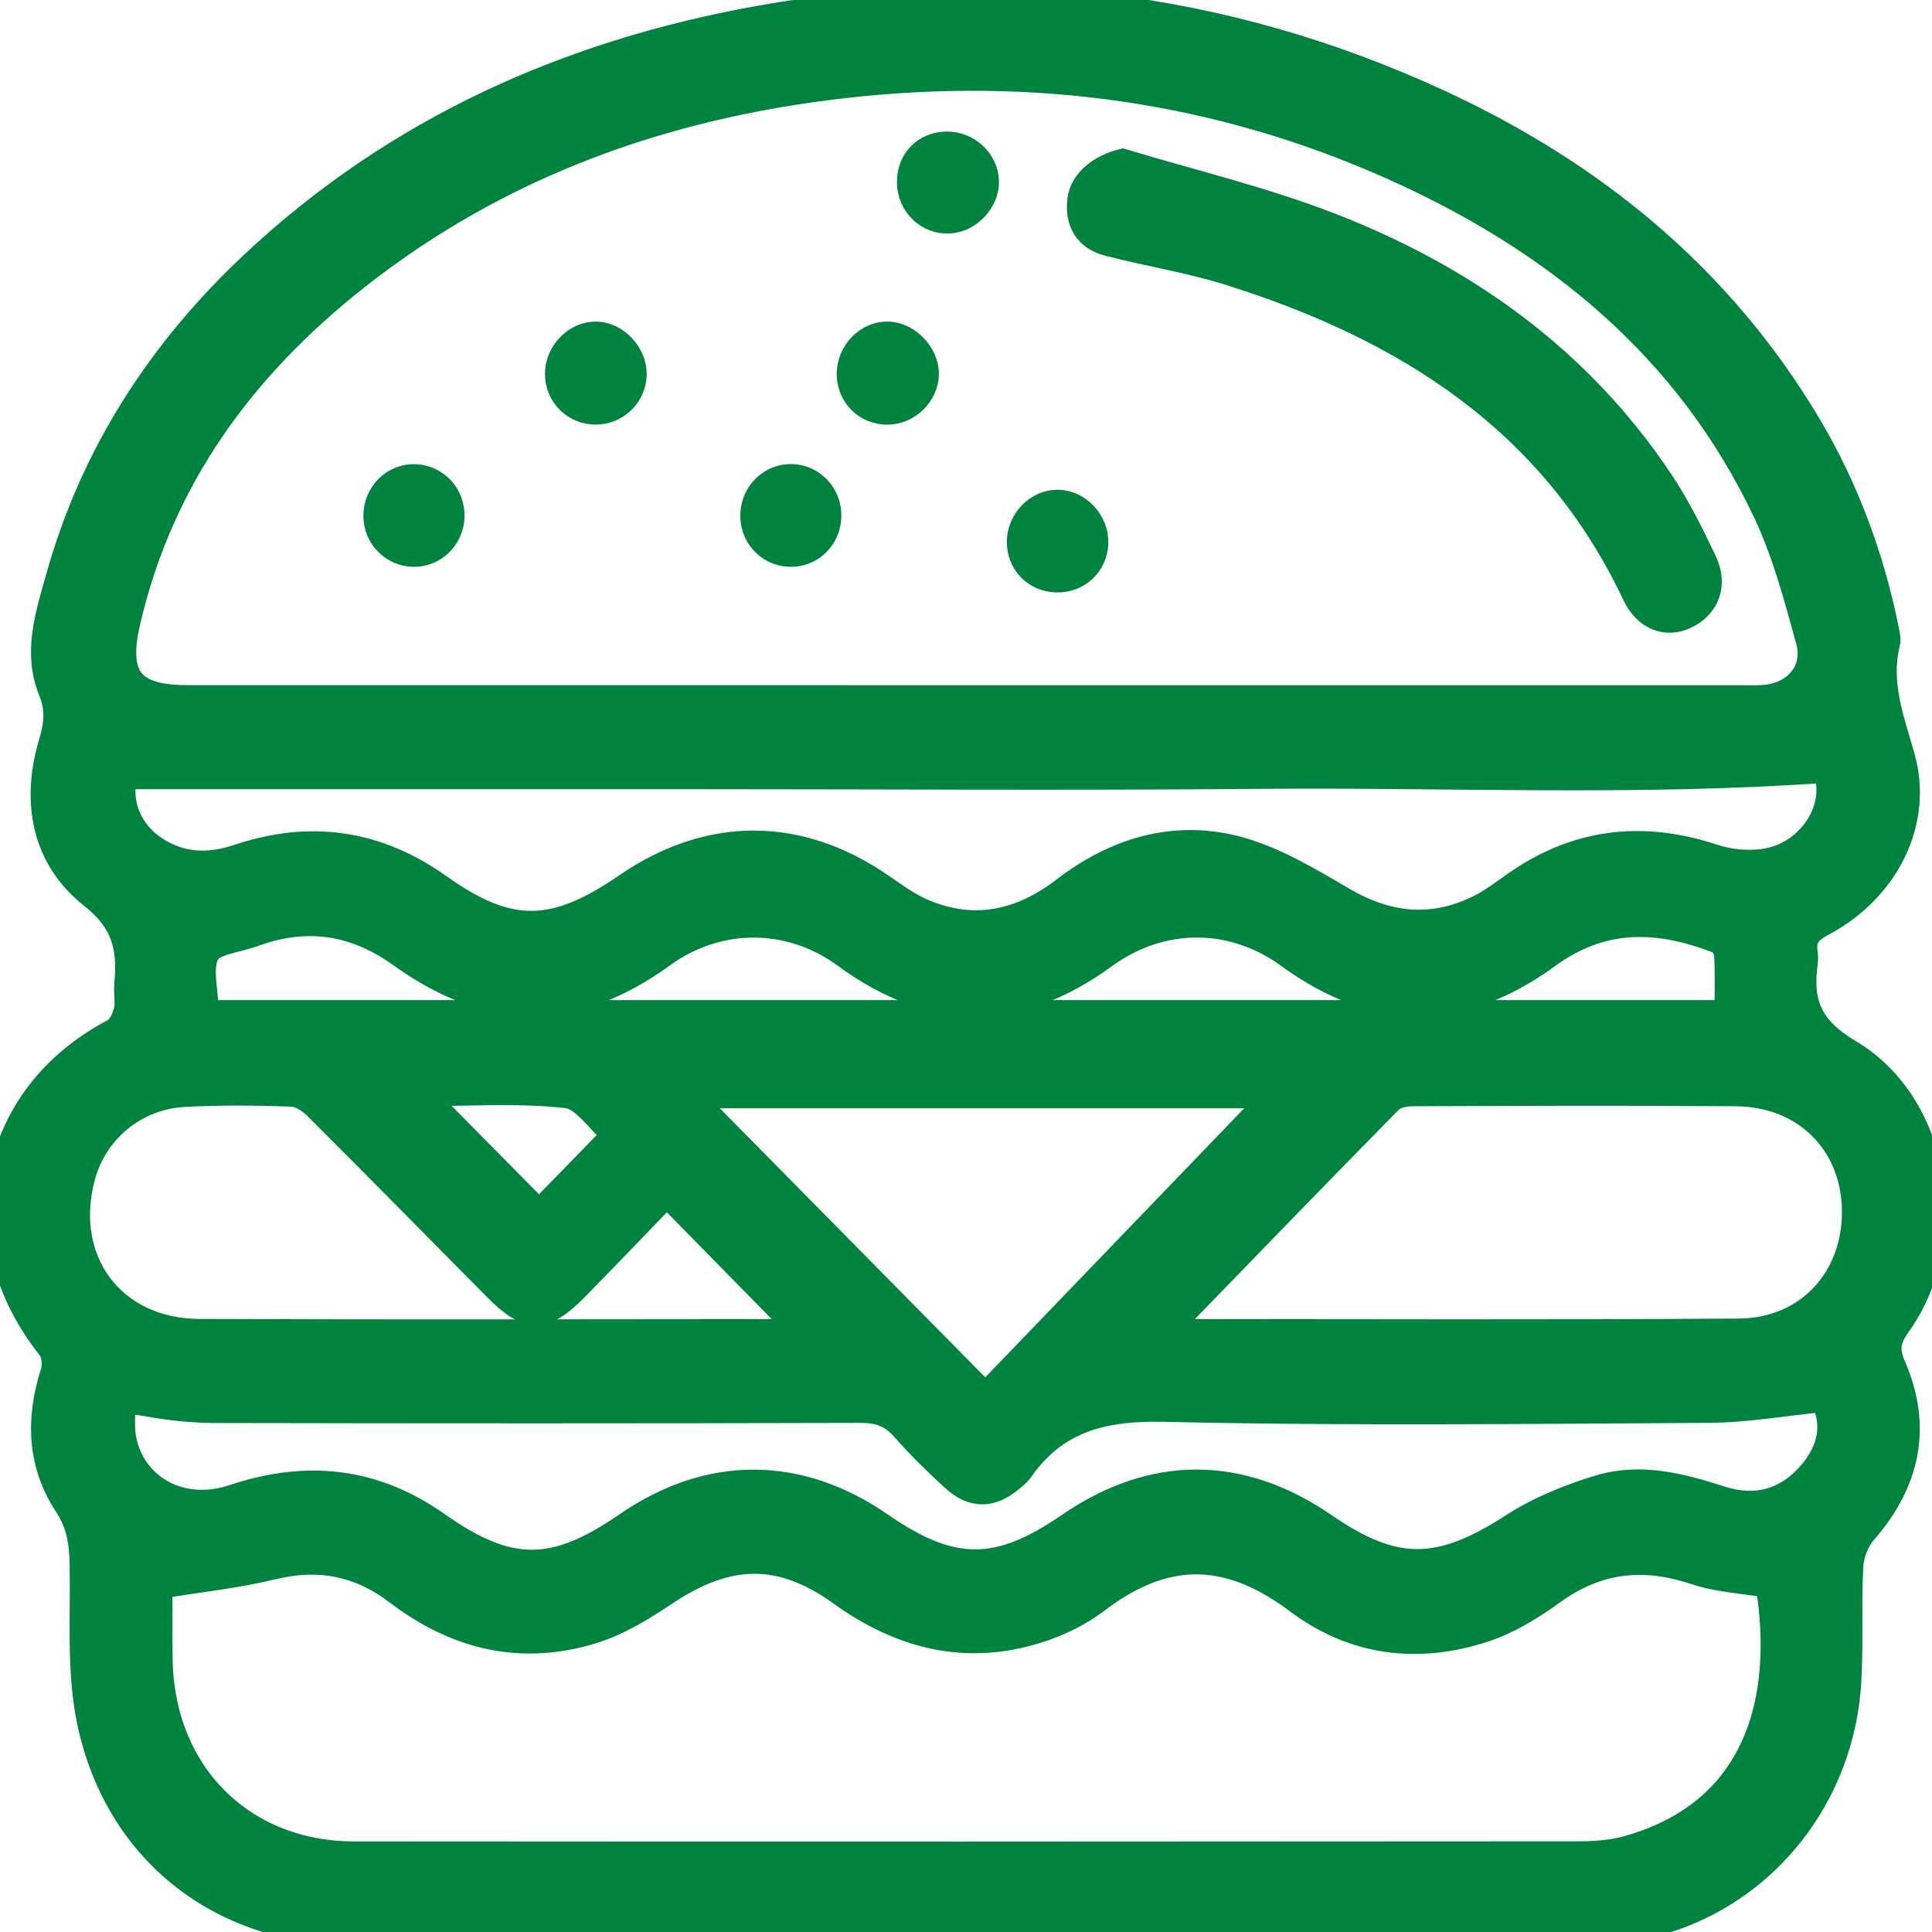
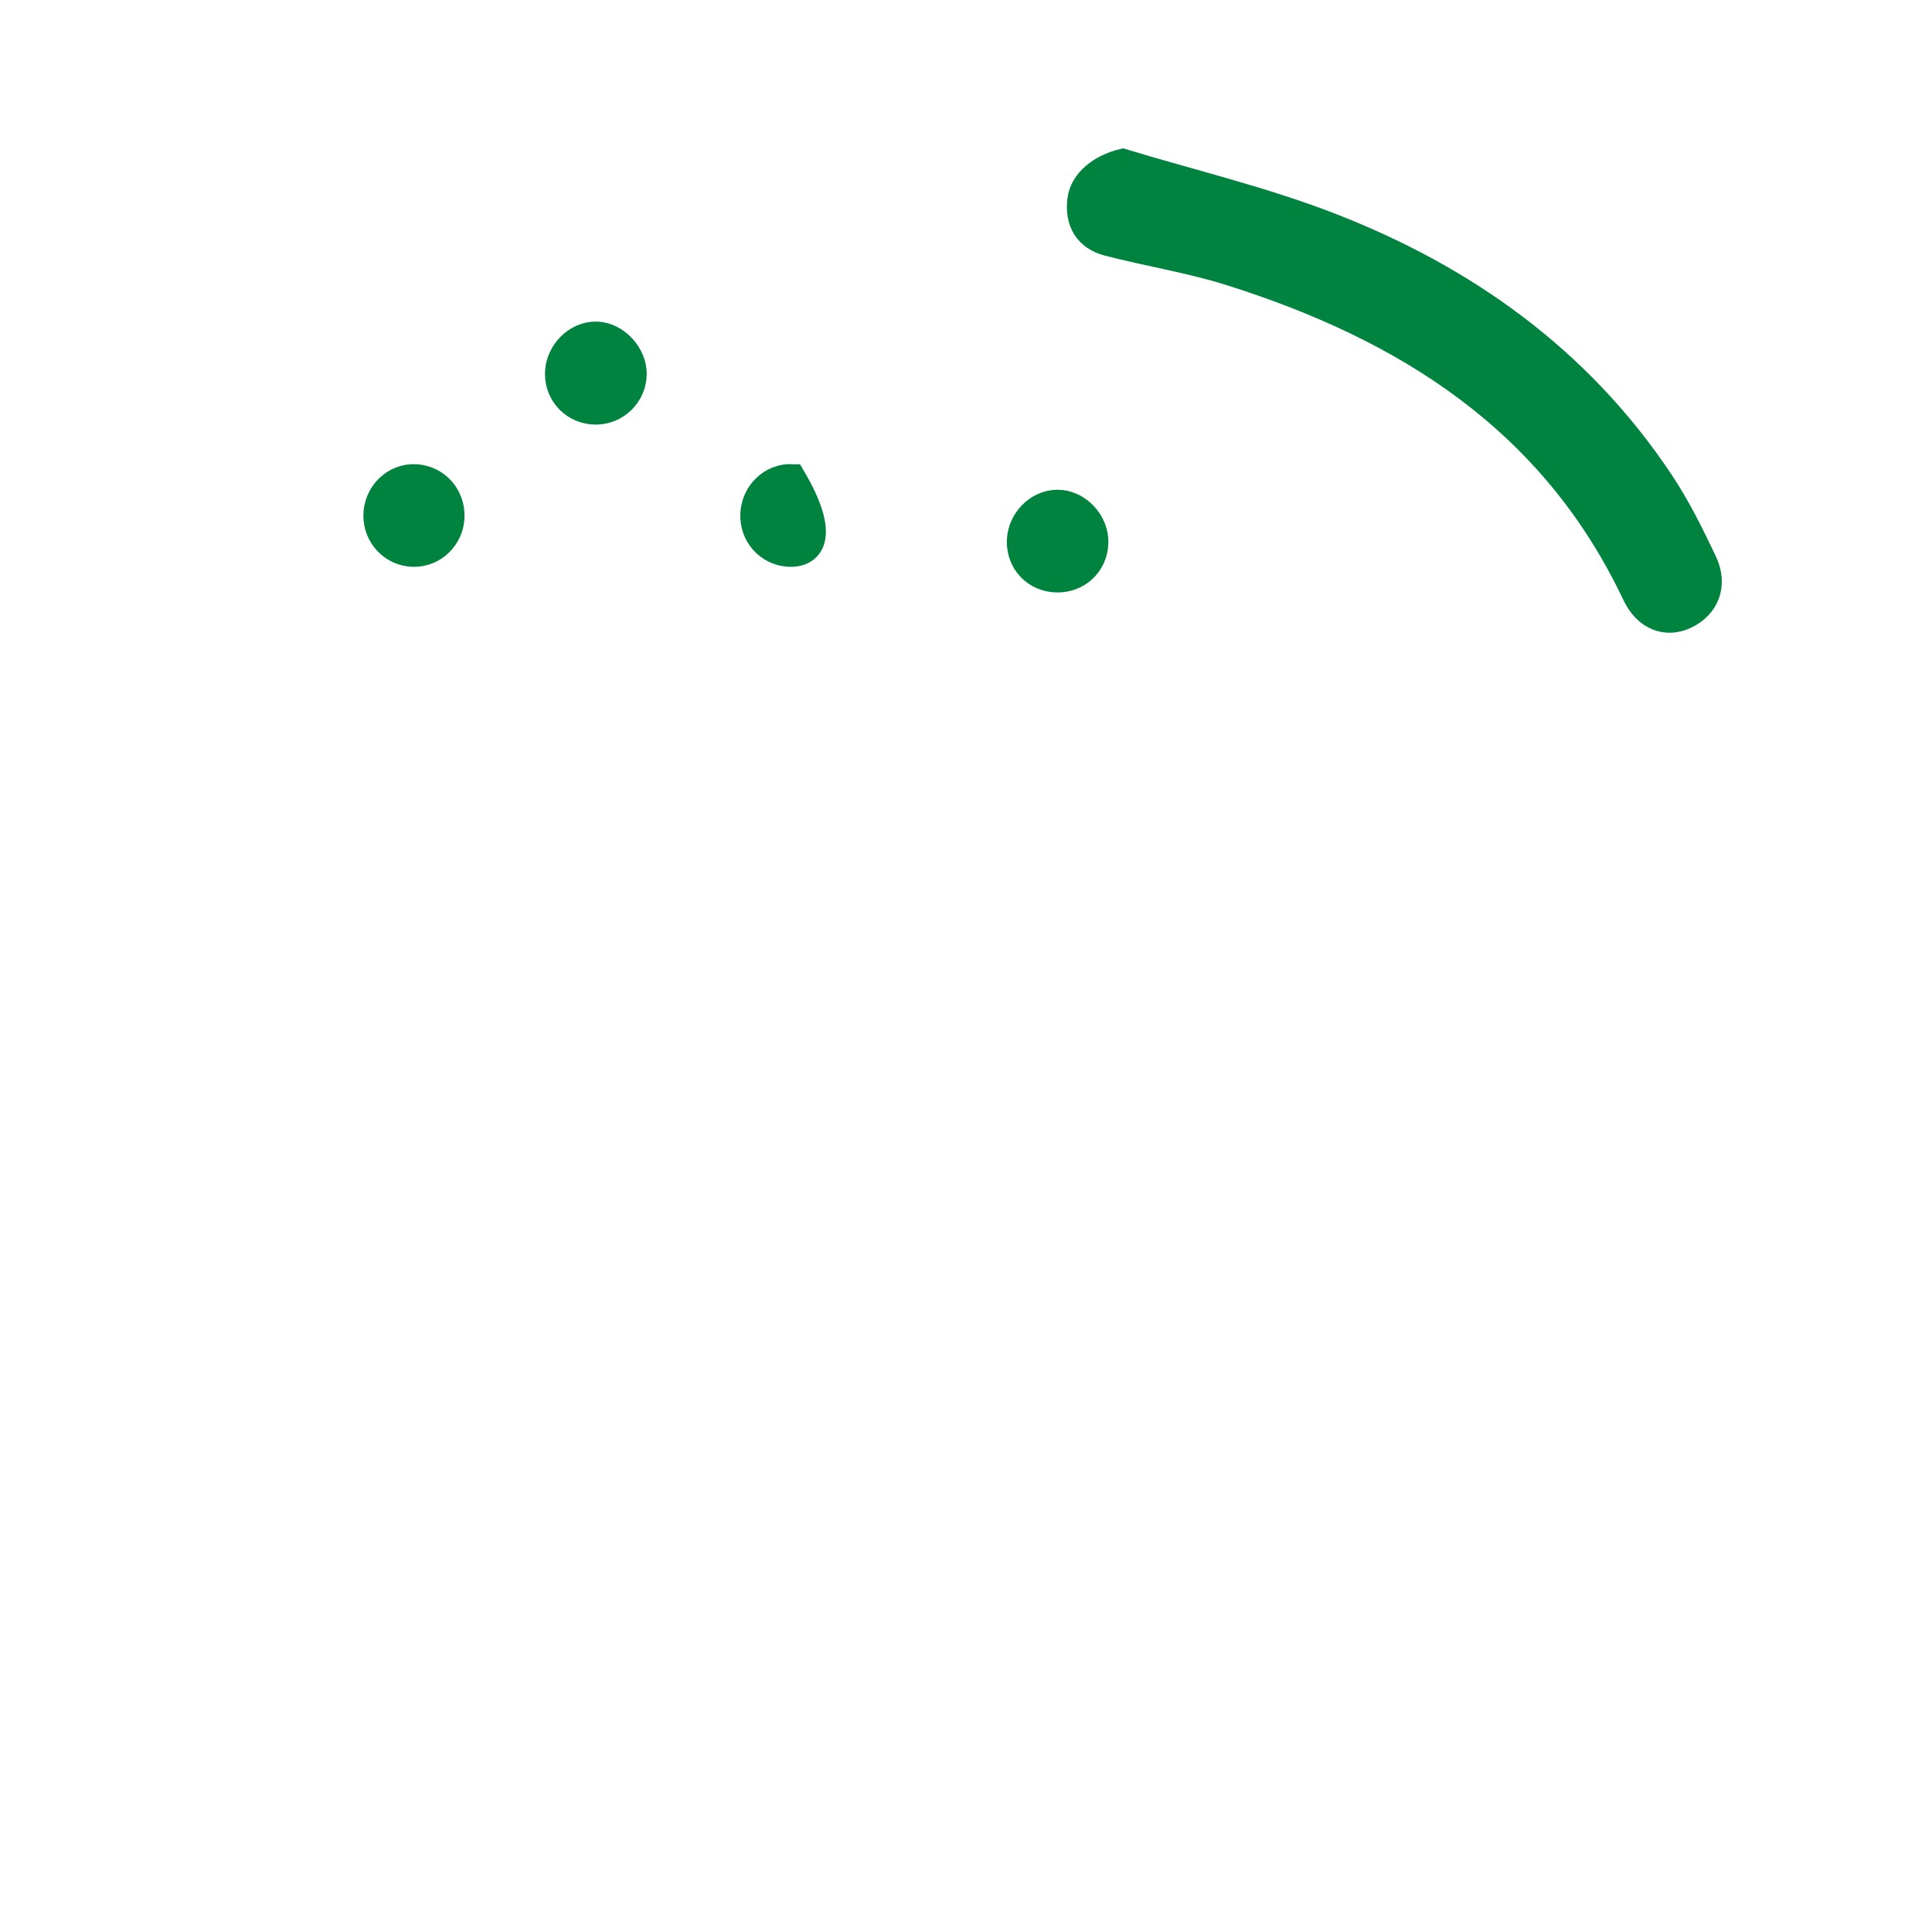
<svg xmlns="http://www.w3.org/2000/svg" width="35" height="35" viewBox="0 0 35 35" fill="none">
  <g clip-path="url(#clip0_860_1774)">
-     <path d="M17.5 34.995C13.797 34.995 10.093 35.005 6.391 34.991C4.002 34.983 2.128 33.518 1.641 31.169C1.452 30.253 1.531 29.277 1.511 28.328C1.503 27.939 1.456 27.603 1.226 27.254C0.743 26.522 0.712 25.707 0.983 24.87C1.028 24.732 1.004 24.507 0.917 24.398C-0.666 22.409 -0.149 19.862 2.079 18.696C2.192 18.636 2.274 18.457 2.309 18.318C2.348 18.16 2.304 17.981 2.321 17.815C2.383 17.166 2.269 16.678 1.681 16.215C0.818 15.536 0.633 14.518 0.95 13.46C1.052 13.119 1.079 12.839 0.943 12.505C0.663 11.819 0.89 11.142 1.075 10.48C1.701 8.235 2.925 6.359 4.605 4.785C7.197 2.358 10.296 0.976 13.745 0.355C17.999 -0.411 22.124 0.05 26.06 1.868C28.836 3.15 31.144 5.022 32.742 7.704C33.429 8.859 33.888 10.101 34.153 11.419C34.167 11.494 34.189 11.577 34.172 11.648C33.993 12.375 34.245 13.029 34.441 13.716C34.772 14.877 34.166 16.093 33.019 16.707C32.768 16.841 32.634 16.977 32.68 17.263C32.689 17.323 32.688 17.387 32.68 17.447C32.58 18.18 32.767 18.645 33.491 19.075C35.095 20.027 35.47 22.455 34.37 23.99C34.18 24.256 34.143 24.445 34.28 24.761C34.754 25.855 34.535 26.846 33.755 27.738C33.612 27.901 33.517 28.157 33.505 28.377C33.468 29.081 33.512 29.79 33.467 30.492C33.305 32.991 31.317 34.955 28.837 34.981C25.058 35.02 21.279 34.991 17.5 34.991C17.5 34.992 17.5 34.993 17.5 34.995ZM17.507 12.663C22.182 12.663 26.855 12.663 31.53 12.663C31.682 12.663 31.834 12.67 31.985 12.656C32.552 12.602 32.933 12.152 32.784 11.607C32.567 10.812 32.351 10.002 32.002 9.264C30.581 6.268 28.169 4.323 25.231 3.01C22.054 1.591 18.723 1.136 15.27 1.531C12.02 1.903 9.038 2.968 6.445 5.011C4.393 6.629 2.897 8.65 2.293 11.262C2.058 12.279 2.358 12.662 3.394 12.662C8.098 12.663 12.803 12.663 17.507 12.663ZM2.876 28.715C2.876 29.084 2.868 29.586 2.878 30.087C2.919 32.143 4.379 33.607 6.413 33.609C13.803 33.615 21.191 33.613 28.58 33.607C28.881 33.607 29.191 33.588 29.479 33.508C31.848 32.85 32.395 30.808 32.053 28.698C31.593 28.62 31.132 28.598 30.708 28.457C29.773 28.145 28.932 28.236 28.122 28.821C27.744 29.095 27.329 29.352 26.892 29.497C25.699 29.892 24.538 29.757 23.519 28.991C22.221 28.017 21.08 28.049 19.856 28.98C19.536 29.224 19.149 29.409 18.765 29.526C17.483 29.921 16.322 29.622 15.242 28.844C14.144 28.053 13.18 28.082 12.047 28.838C11.646 29.106 11.22 29.371 10.766 29.516C9.474 29.93 8.283 29.65 7.208 28.83C6.523 28.307 5.778 28.161 4.934 28.366C4.284 28.525 3.614 28.594 2.876 28.715ZM33.034 25.33C32.296 25.403 31.638 25.521 30.98 25.526C27.686 25.545 24.392 25.583 21.1 25.508C19.994 25.483 19.118 25.69 18.472 26.62C18.429 26.681 18.366 26.729 18.308 26.778C17.957 27.074 17.632 27.083 17.291 26.773C16.976 26.485 16.669 26.185 16.388 25.865C16.168 25.612 15.925 25.527 15.593 25.527C11.693 25.538 7.791 25.537 3.891 25.529C3.499 25.528 3.104 25.487 2.718 25.418C2.249 25.334 2.184 25.365 2.197 25.849C2.201 25.984 2.223 26.124 2.265 26.252C2.522 27.041 3.361 27.436 4.233 27.143C5.545 26.703 6.761 26.822 7.911 27.633C9.226 28.561 10.044 28.549 11.364 27.64C12.851 26.616 14.463 26.619 15.949 27.647C17.238 28.539 18.083 28.542 19.368 27.657C20.887 26.611 22.466 26.611 23.988 27.658C25.277 28.544 26.087 28.519 27.416 27.661C27.892 27.355 28.438 27.132 28.981 26.969C29.718 26.746 30.451 26.937 31.168 27.169C31.81 27.376 32.38 27.219 32.817 26.707C33.179 26.285 33.289 25.794 33.034 25.33ZM33.08 13.931C29.619 14.176 26.196 14.01 22.778 14.041C19.364 14.071 15.949 14.047 12.534 14.047C9.108 14.047 5.683 14.047 2.237 14.047C2.115 14.565 2.328 15.103 2.833 15.417C3.308 15.713 3.804 15.717 4.32 15.544C5.617 15.11 6.818 15.275 7.947 16.079C9.225 16.988 10.044 16.968 11.362 16.062C12.85 15.04 14.465 15.043 15.95 16.064C16.2 16.237 16.451 16.421 16.727 16.537C17.656 16.929 18.511 16.731 19.291 16.132C20.213 15.424 21.26 15.107 22.373 15.39C23.058 15.564 23.701 15.955 24.323 16.318C25.139 16.794 25.947 16.878 26.793 16.464C27.024 16.351 27.233 16.192 27.444 16.043C28.557 15.254 29.751 15.116 31.036 15.542C31.315 15.634 31.637 15.667 31.928 15.631C32.821 15.523 33.367 14.597 33.08 13.931ZM21.084 24.117C21.161 24.127 21.232 24.146 21.303 24.146C24.702 24.147 28.103 24.161 31.503 24.137C32.769 24.127 33.638 23.169 33.618 21.915C33.598 20.69 32.711 19.801 31.451 19.791C29.494 19.775 27.536 19.783 25.578 19.791C25.438 19.792 25.257 19.831 25.167 19.923C23.809 21.304 22.463 22.696 21.084 24.117ZM12.079 21.604C11.532 22.169 10.977 22.752 10.412 23.326C9.852 23.896 9.567 23.894 9.001 23.323C7.917 22.229 6.837 21.128 5.746 20.041C5.627 19.923 5.448 19.804 5.293 19.798C4.642 19.774 3.987 19.768 3.336 19.803C2.437 19.852 1.702 20.47 1.476 21.311C1.064 22.841 2.023 24.137 3.611 24.144C7.147 24.159 10.683 24.149 14.219 24.147C14.329 24.147 14.439 24.119 14.537 24.106C13.722 23.276 12.926 22.466 12.079 21.604ZM23.128 19.827C19.6 19.827 16.02 19.827 12.442 19.827C14.246 21.656 16.032 23.465 17.851 25.31C19.606 23.486 21.378 21.646 23.128 19.827ZM3.753 18.368C12.929 18.368 22.099 18.368 31.31 18.368C31.31 17.982 31.323 17.631 31.302 17.282C31.297 17.189 31.207 17.053 31.125 17.022C30.054 16.613 29.046 16.557 28.029 17.296C26.449 18.445 24.937 18.444 23.357 17.296C22.334 16.552 21.041 16.539 19.991 17.305C18.426 18.447 16.889 18.442 15.319 17.29C14.315 16.554 13.008 16.548 11.991 17.286C10.39 18.448 8.876 18.432 7.278 17.287C6.417 16.67 5.54 16.552 4.573 16.907C4.279 17.015 3.842 17.05 3.731 17.259C3.588 17.531 3.705 17.944 3.711 18.295C3.71 18.307 3.725 18.32 3.753 18.368ZM11.164 20.557C10.859 20.294 10.587 19.861 10.271 19.826C9.382 19.726 8.476 19.791 7.591 19.791C8.328 20.537 9.044 21.263 9.766 21.993C10.185 21.561 10.64 21.095 11.164 20.557Z" fill="#00833E" stroke="#00833E" stroke-width="0.5" />
    <path d="M20.338 2.946C21.583 3.323 22.856 3.625 24.066 4.092C26.51 5.035 28.589 6.509 30.074 8.736C30.377 9.191 30.623 9.689 30.858 10.184C31.052 10.593 30.9 10.971 30.528 11.146C30.184 11.308 29.83 11.174 29.634 10.761C28.134 7.59 25.464 5.925 22.287 4.924C21.565 4.697 20.812 4.579 20.079 4.389C19.702 4.291 19.538 4.011 19.586 3.622C19.628 3.29 19.951 3.042 20.338 2.946Z" fill="#00833E" stroke="#00833E" stroke-width="0.5" />
-     <path d="M16.759 6.778C16.754 7.133 16.437 7.442 16.077 7.443C15.701 7.444 15.41 7.154 15.408 6.777C15.406 6.389 15.733 6.058 16.099 6.076C16.445 6.093 16.763 6.433 16.759 6.778Z" fill="#00833E" stroke="#00833E" stroke-width="0.5" />
    <path d="M11.466 6.779C11.46 7.147 11.159 7.443 10.79 7.442C10.418 7.441 10.123 7.147 10.123 6.776C10.121 6.394 10.45 6.061 10.816 6.076C11.158 6.091 11.47 6.429 11.466 6.779Z" fill="#00833E" stroke="#00833E" stroke-width="0.5" />
-     <path d="M17.847 3.276C17.86 3.623 17.552 3.958 17.201 3.98C16.821 4.003 16.504 3.699 16.499 3.304C16.495 2.918 16.765 2.639 17.149 2.633C17.516 2.628 17.834 2.922 17.847 3.276Z" fill="#00833E" stroke="#00833E" stroke-width="0.5" />
    <path d="M19.14 10.483C18.763 10.473 18.483 10.181 18.49 9.804C18.497 9.438 18.801 9.125 19.154 9.122C19.519 9.119 19.844 9.465 19.829 9.84C19.815 10.215 19.517 10.492 19.14 10.483Z" fill="#00833E" stroke="#00833E" stroke-width="0.5" />
    <path d="M8.165 9.362C8.155 9.732 7.851 10.026 7.488 10.019C7.122 10.011 6.832 9.711 6.833 9.341C6.834 8.95 7.154 8.637 7.532 8.66C7.9 8.681 8.176 8.987 8.165 9.362Z" fill="#00833E" stroke="#00833E" stroke-width="0.5" />
-     <path d="M14.348 8.657C14.714 8.671 14.998 8.976 14.992 9.35C14.987 9.742 14.666 10.044 14.282 10.017C13.915 9.992 13.643 9.68 13.662 9.307C13.681 8.933 13.986 8.644 14.348 8.657Z" fill="#00833E" stroke="#00833E" stroke-width="0.5" />
+     <path d="M14.348 8.657C14.987 9.742 14.666 10.044 14.282 10.017C13.915 9.992 13.643 9.68 13.662 9.307C13.681 8.933 13.986 8.644 14.348 8.657Z" fill="#00833E" stroke="#00833E" stroke-width="0.5" />
  </g>
  <defs>
    <clipPath id="clip0_860_1774">
      <rect width="35" height="35" fill="white" />
    </clipPath>
  </defs>
</svg>